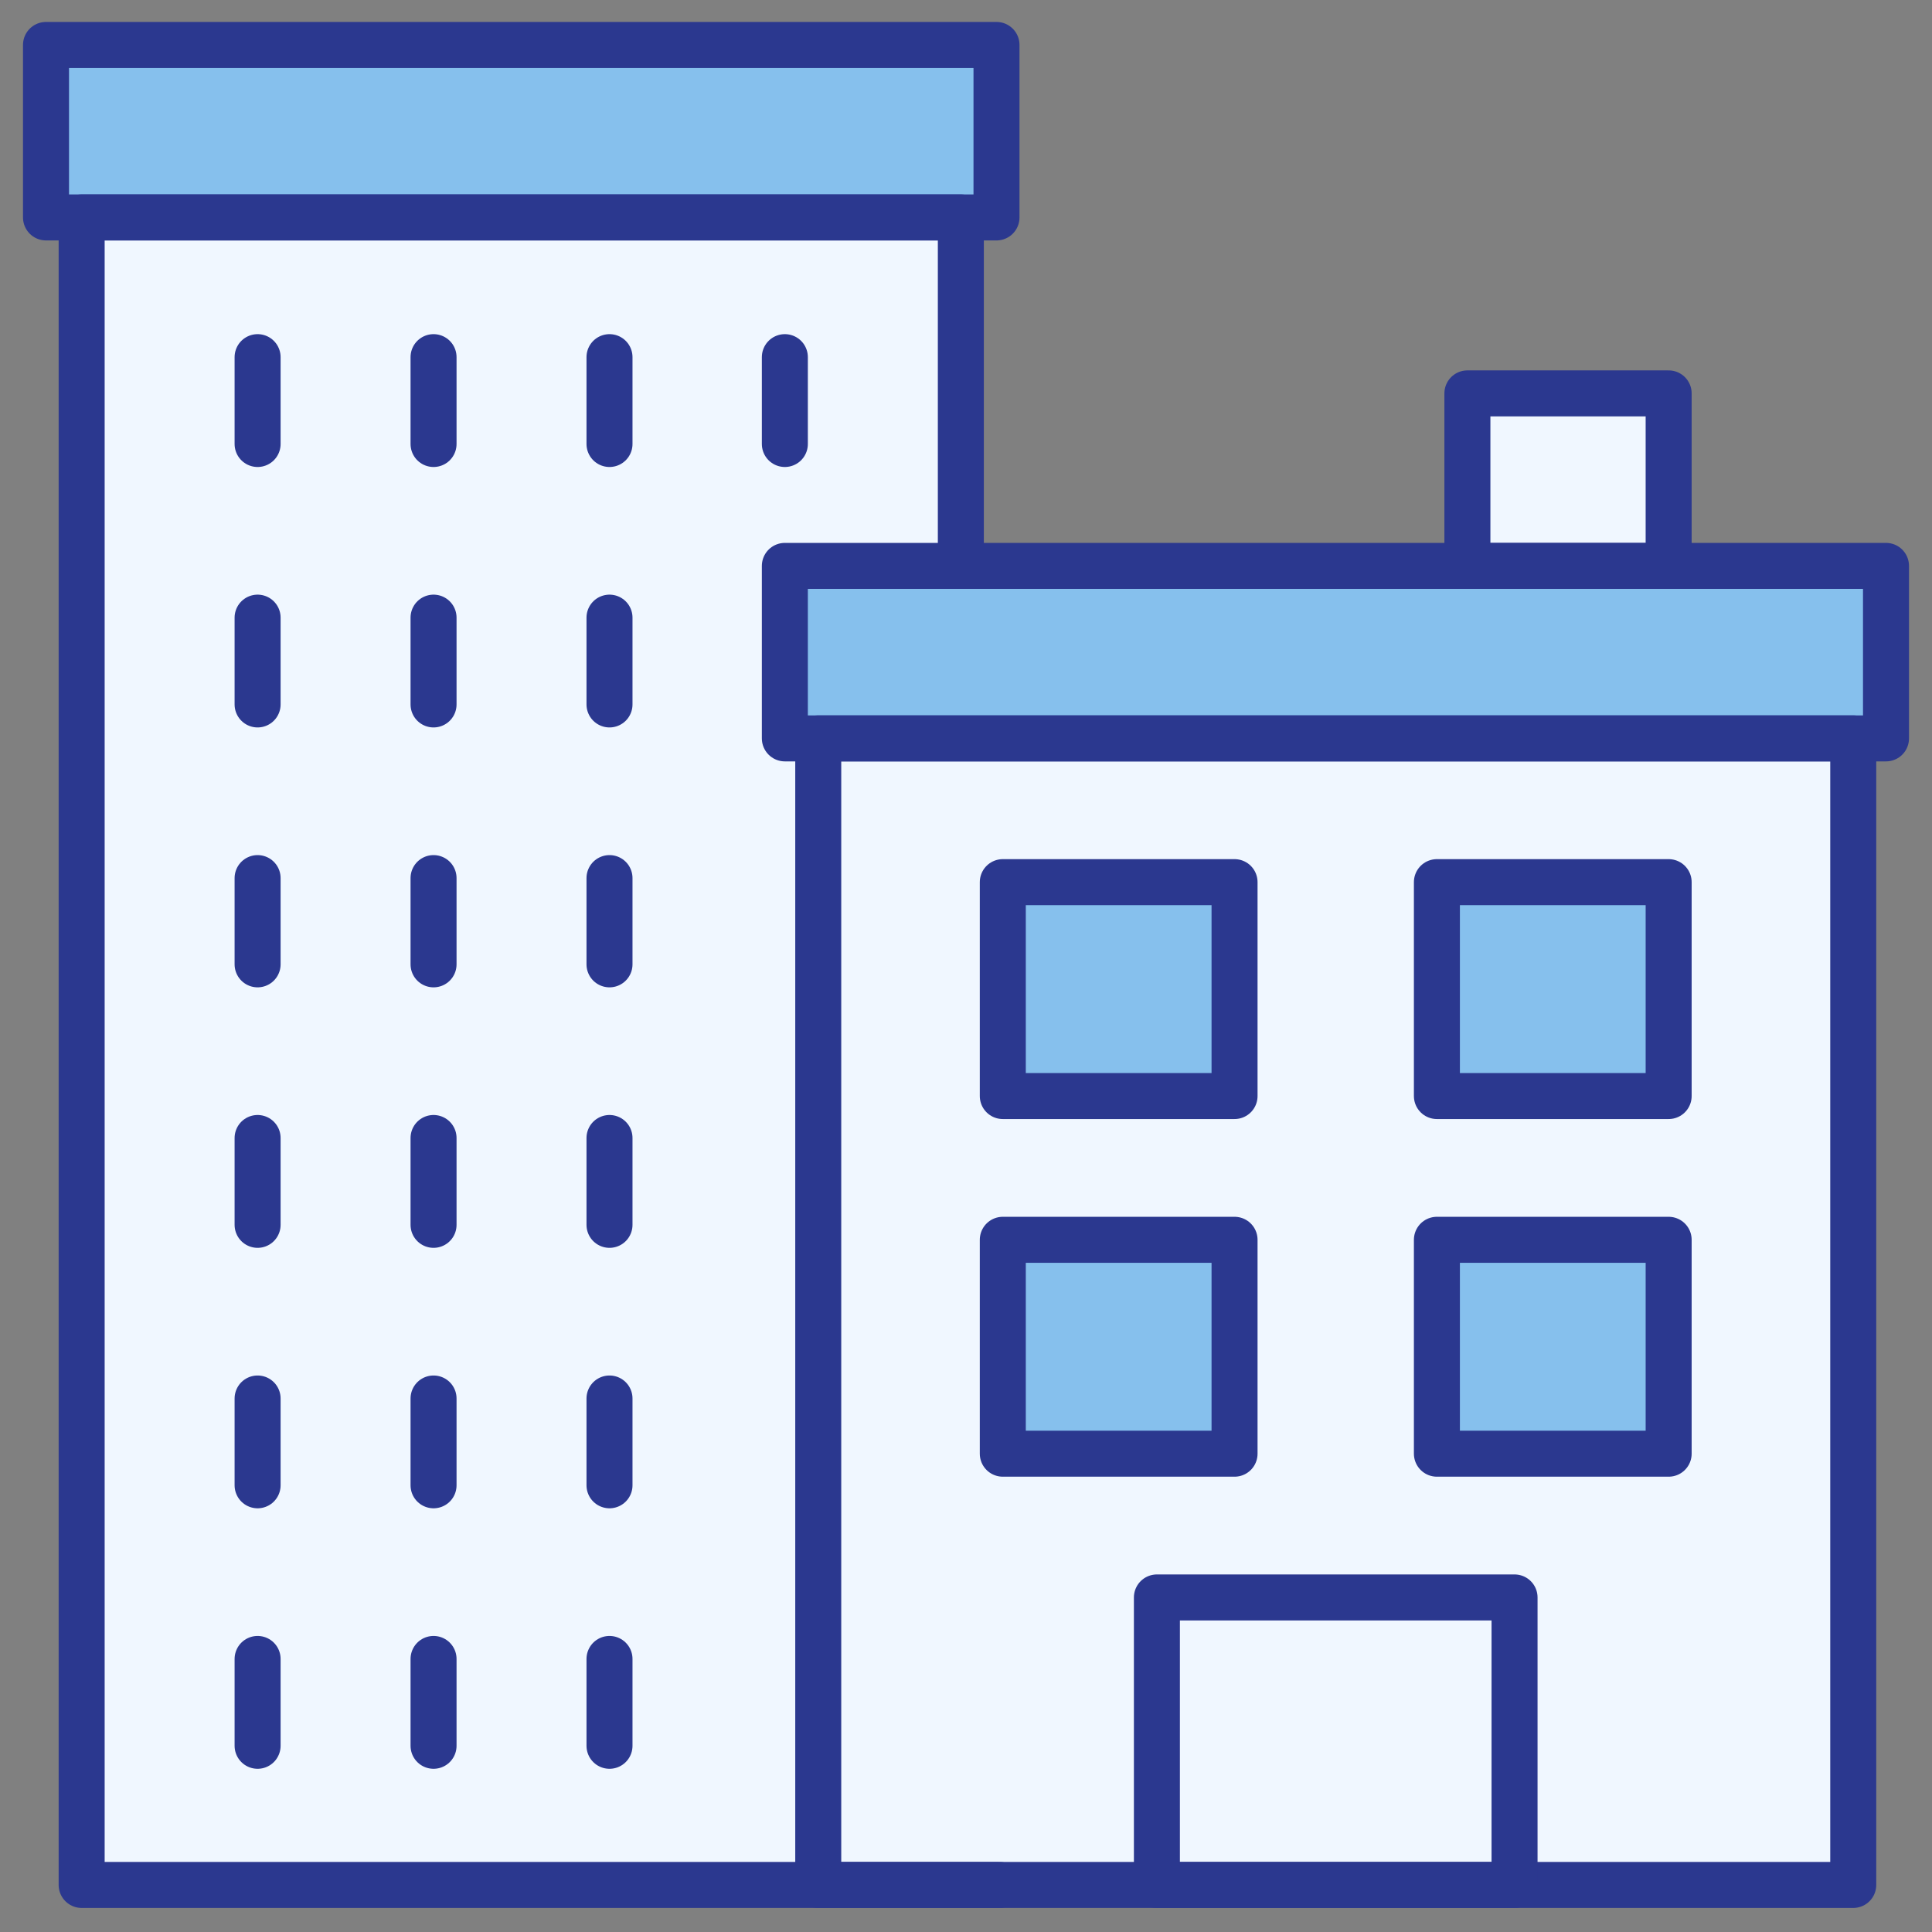
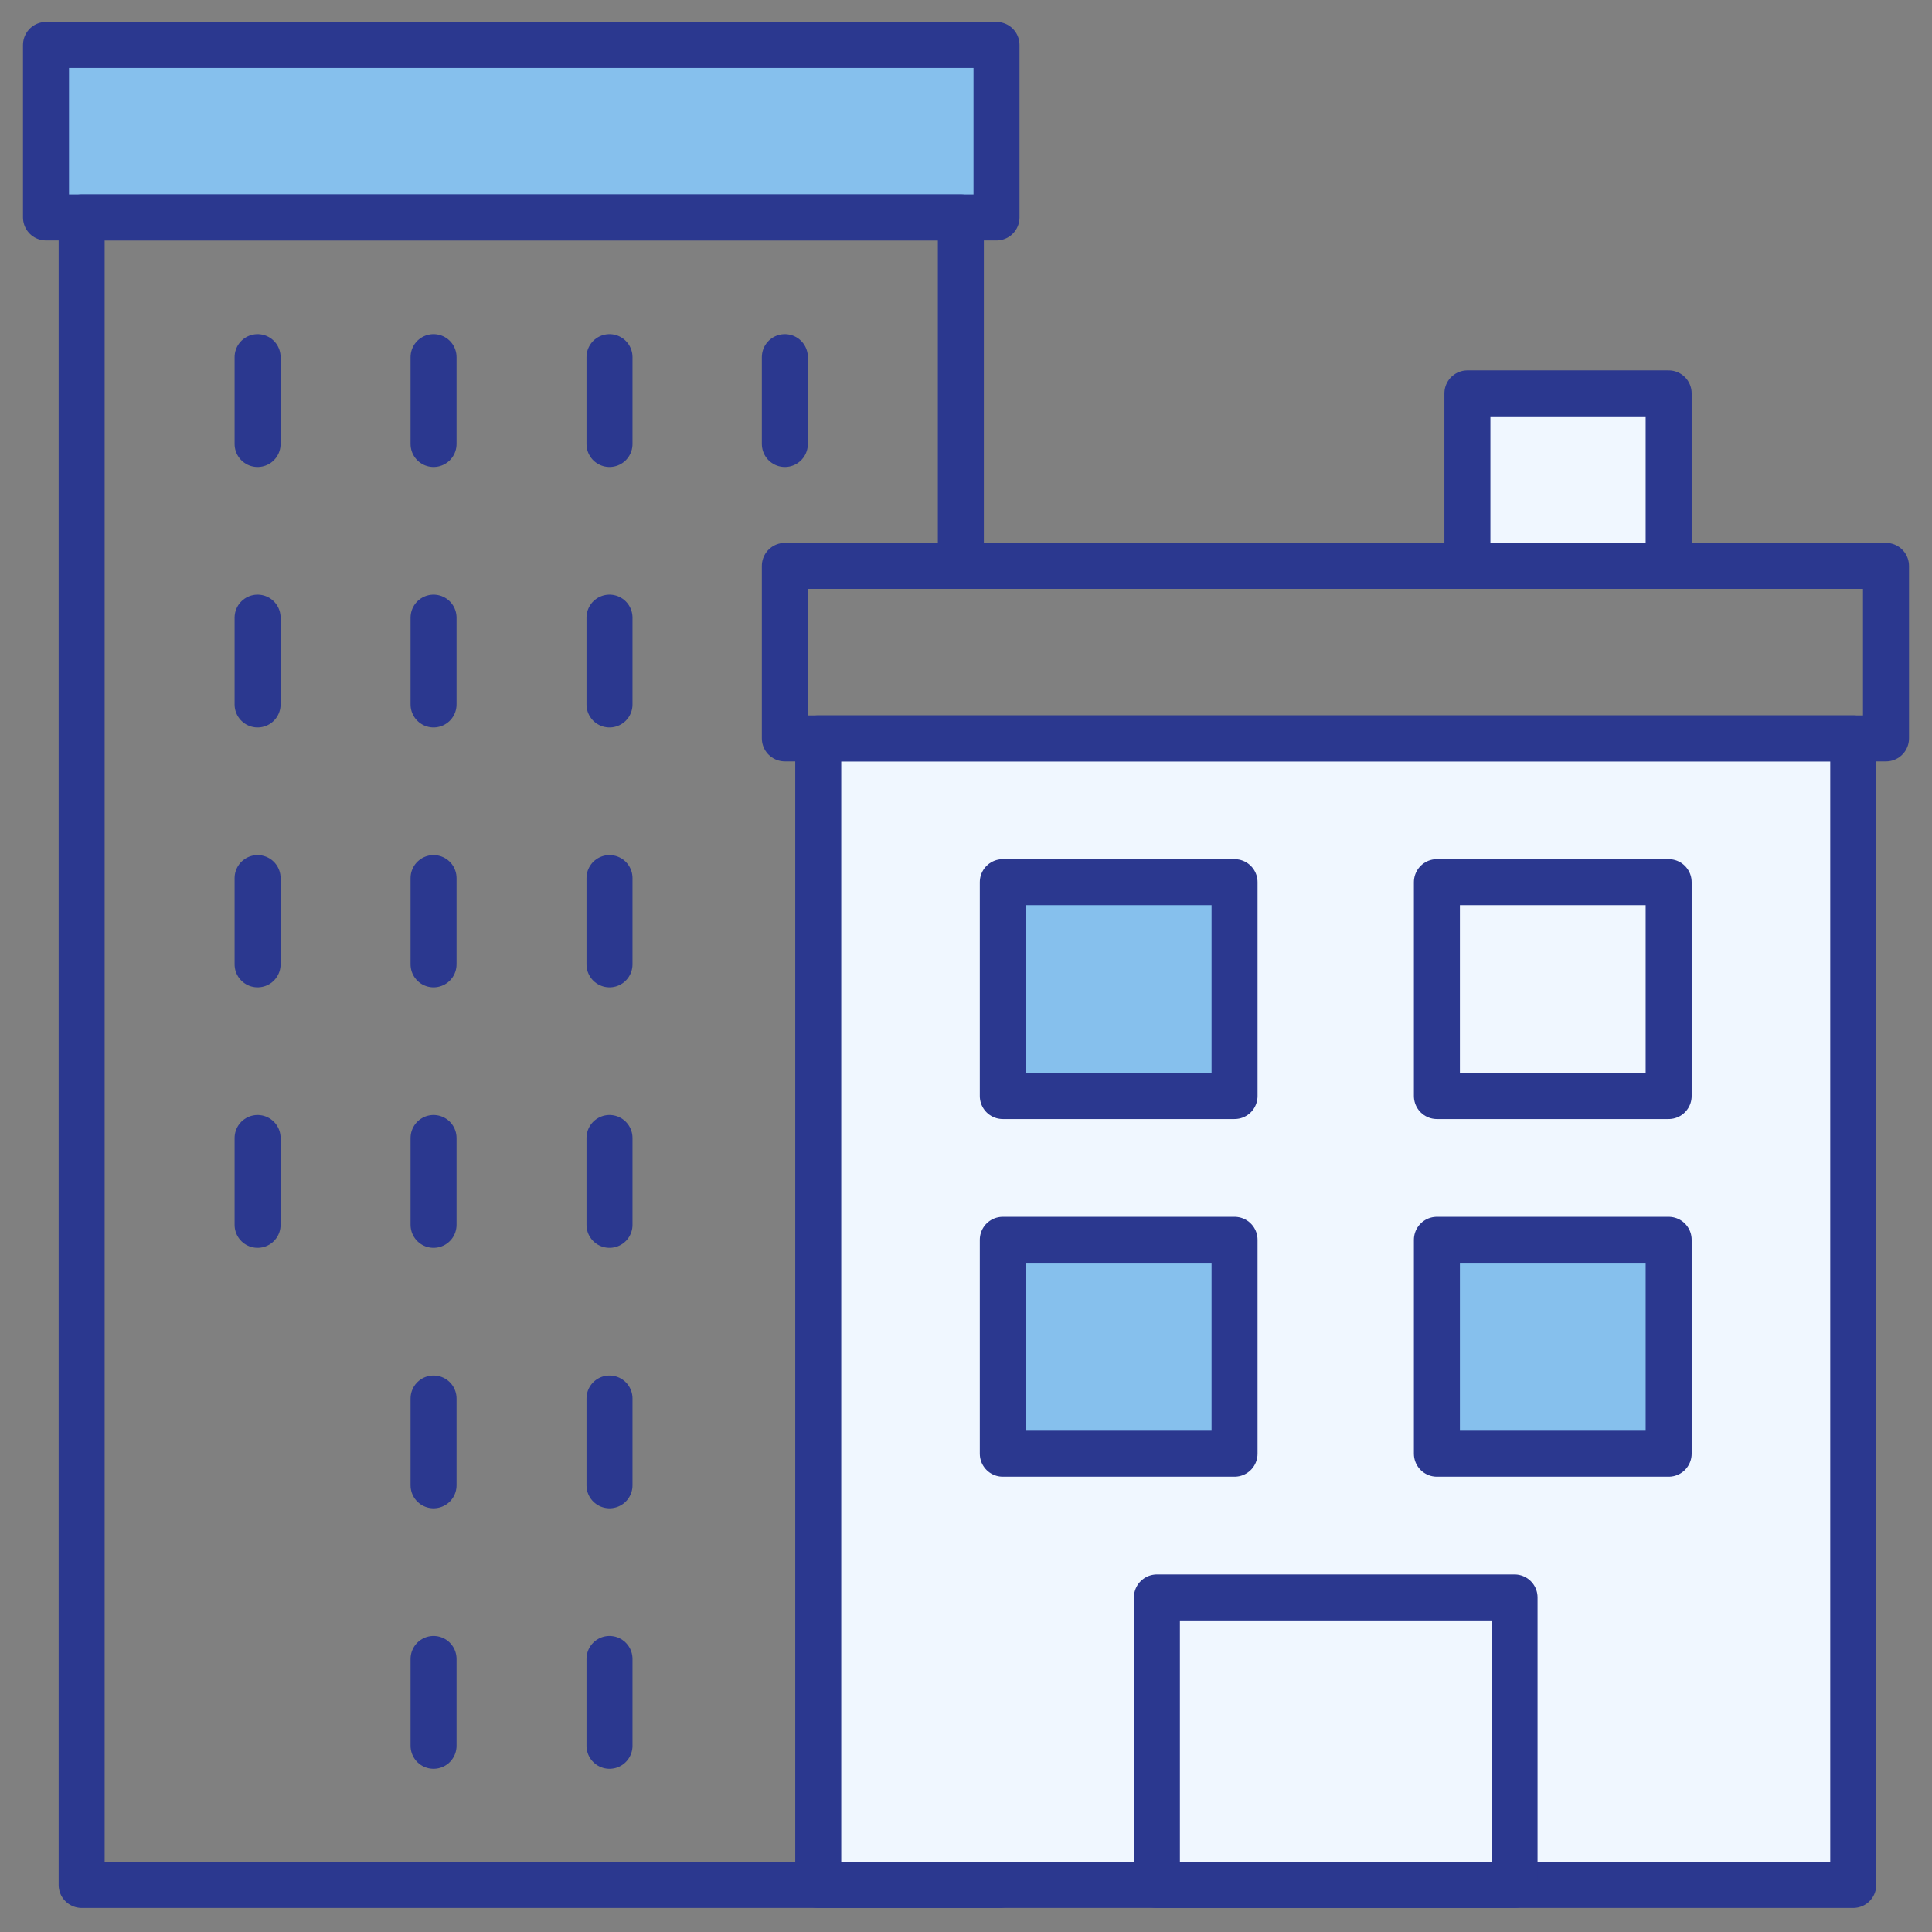
<svg xmlns="http://www.w3.org/2000/svg" width="42" height="42" viewBox="0 0 42 42" fill="none">
  <rect x="0" y="0" width="42" height="42" fill="#808080" stroke="none" />
-   <path d="M21.725 40.977H14.713H1.775V4.727H20.888V12.027" fill="#F0F7FF" />
  <path d="M40.288 16.052H17.788V40.977H40.288V16.052Z" fill="#F0F7FF" />
-   <path d="M41 12.302H17.062V16.052H41V12.302Z" fill="#86C0ED" />
  <path d="M21.663 0.977H1V4.727H21.663V0.977Z" fill="#86C0ED" />
  <path d="M26.838 19.177H21.8V23.827H26.838V19.177Z" fill="#86C0ED" />
-   <path d="M36.275 19.177H31.237V23.827H36.275V19.177Z" fill="#86C0ED" />
  <path d="M26.838 26.952H21.8V31.602H26.838V26.952Z" fill="#86C0ED" />
  <path d="M36.275 26.952H31.237V31.602H36.275V26.952Z" fill="#86C0ED" />
-   <path d="M32.925 34.727H25.15V40.977H32.925V34.727Z" fill="#F0F7FF" />
+   <path d="M32.925 34.727V40.977H32.925V34.727Z" fill="#F0F7FF" />
  <path d="M36.275 8.552H31.9V12.302H36.275V8.552Z" fill="#F0F7FF" />
  <path d="M40.288 16.052H17.788V40.977H40.288V16.052Z" stroke="#2B388F" stroke-linecap="round" stroke-linejoin="round" />
  <path d="M21.725 40.977H14.713H1.775V4.727H20.888V12.027" stroke="#2B388F" stroke-linecap="round" stroke-linejoin="round" />
  <path d="M41 12.302H17.062V16.052H41V12.302Z" stroke="#2B388F" stroke-linecap="round" stroke-linejoin="round" />
  <path d="M21.663 0.977H1V4.727H21.663V0.977Z" stroke="#2B388F" stroke-linecap="round" stroke-linejoin="round" />
  <path d="M26.838 19.177H21.8V23.827H26.838V19.177Z" stroke="#2B388F" stroke-linecap="round" stroke-linejoin="round" />
  <path d="M36.275 19.177H31.237V23.827H36.275V19.177Z" stroke="#2B388F" stroke-linecap="round" stroke-linejoin="round" />
  <path d="M26.838 26.952H21.8V31.602H26.838V26.952Z" stroke="#2B388F" stroke-linecap="round" stroke-linejoin="round" />
  <path d="M36.275 26.952H31.237V31.602H36.275V26.952Z" stroke="#2B388F" stroke-linecap="round" stroke-linejoin="round" />
  <path d="M32.925 34.727H25.15V40.977H32.925V34.727Z" stroke="#2B388F" stroke-linecap="round" stroke-linejoin="round" />
  <path d="M36.275 8.552H31.9V12.302H36.275V8.552Z" stroke="#2B388F" stroke-linecap="round" stroke-linejoin="round" />
  <path d="M5.6 7.764V9.652" stroke="#2B388F" stroke-linecap="round" stroke-linejoin="round" />
  <path d="M9.425 7.764V9.652" stroke="#2B388F" stroke-linecap="round" stroke-linejoin="round" />
  <path d="M13.25 7.764V9.652" stroke="#2B388F" stroke-linecap="round" stroke-linejoin="round" />
  <path d="M17.062 7.764V9.652" stroke="#2B388F" stroke-linecap="round" stroke-linejoin="round" />
  <path d="M5.6 13.427V15.314" stroke="#2B388F" stroke-linecap="round" stroke-linejoin="round" />
  <path d="M9.425 13.427V15.314" stroke="#2B388F" stroke-linecap="round" stroke-linejoin="round" />
  <path d="M13.25 13.427V15.314" stroke="#2B388F" stroke-linecap="round" stroke-linejoin="round" />
  <path d="M5.6 19.089V20.964" stroke="#2B388F" stroke-linecap="round" stroke-linejoin="round" />
  <path d="M9.425 19.089V20.964" stroke="#2B388F" stroke-linecap="round" stroke-linejoin="round" />
  <path d="M13.25 19.089V20.964" stroke="#2B388F" stroke-linecap="round" stroke-linejoin="round" />
  <path d="M5.6 24.739V26.627" stroke="#2B388F" stroke-linecap="round" stroke-linejoin="round" />
  <path d="M9.425 24.739V26.627" stroke="#2B388F" stroke-linecap="round" stroke-linejoin="round" />
  <path d="M13.25 24.739V26.627" stroke="#2B388F" stroke-linecap="round" stroke-linejoin="round" />
-   <path d="M5.6 30.402V32.289" stroke="#2B388F" stroke-linecap="round" stroke-linejoin="round" />
  <path d="M9.425 30.402V32.289" stroke="#2B388F" stroke-linecap="round" stroke-linejoin="round" />
  <path d="M13.25 30.402V32.289" stroke="#2B388F" stroke-linecap="round" stroke-linejoin="round" />
-   <path d="M5.6 36.064V37.952" stroke="#2B388F" stroke-linecap="round" stroke-linejoin="round" />
  <path d="M9.425 36.064V37.952" stroke="#2B388F" stroke-linecap="round" stroke-linejoin="round" />
  <path d="M13.25 36.064V37.952" stroke="#2B388F" stroke-linecap="round" stroke-linejoin="round" />
</svg>